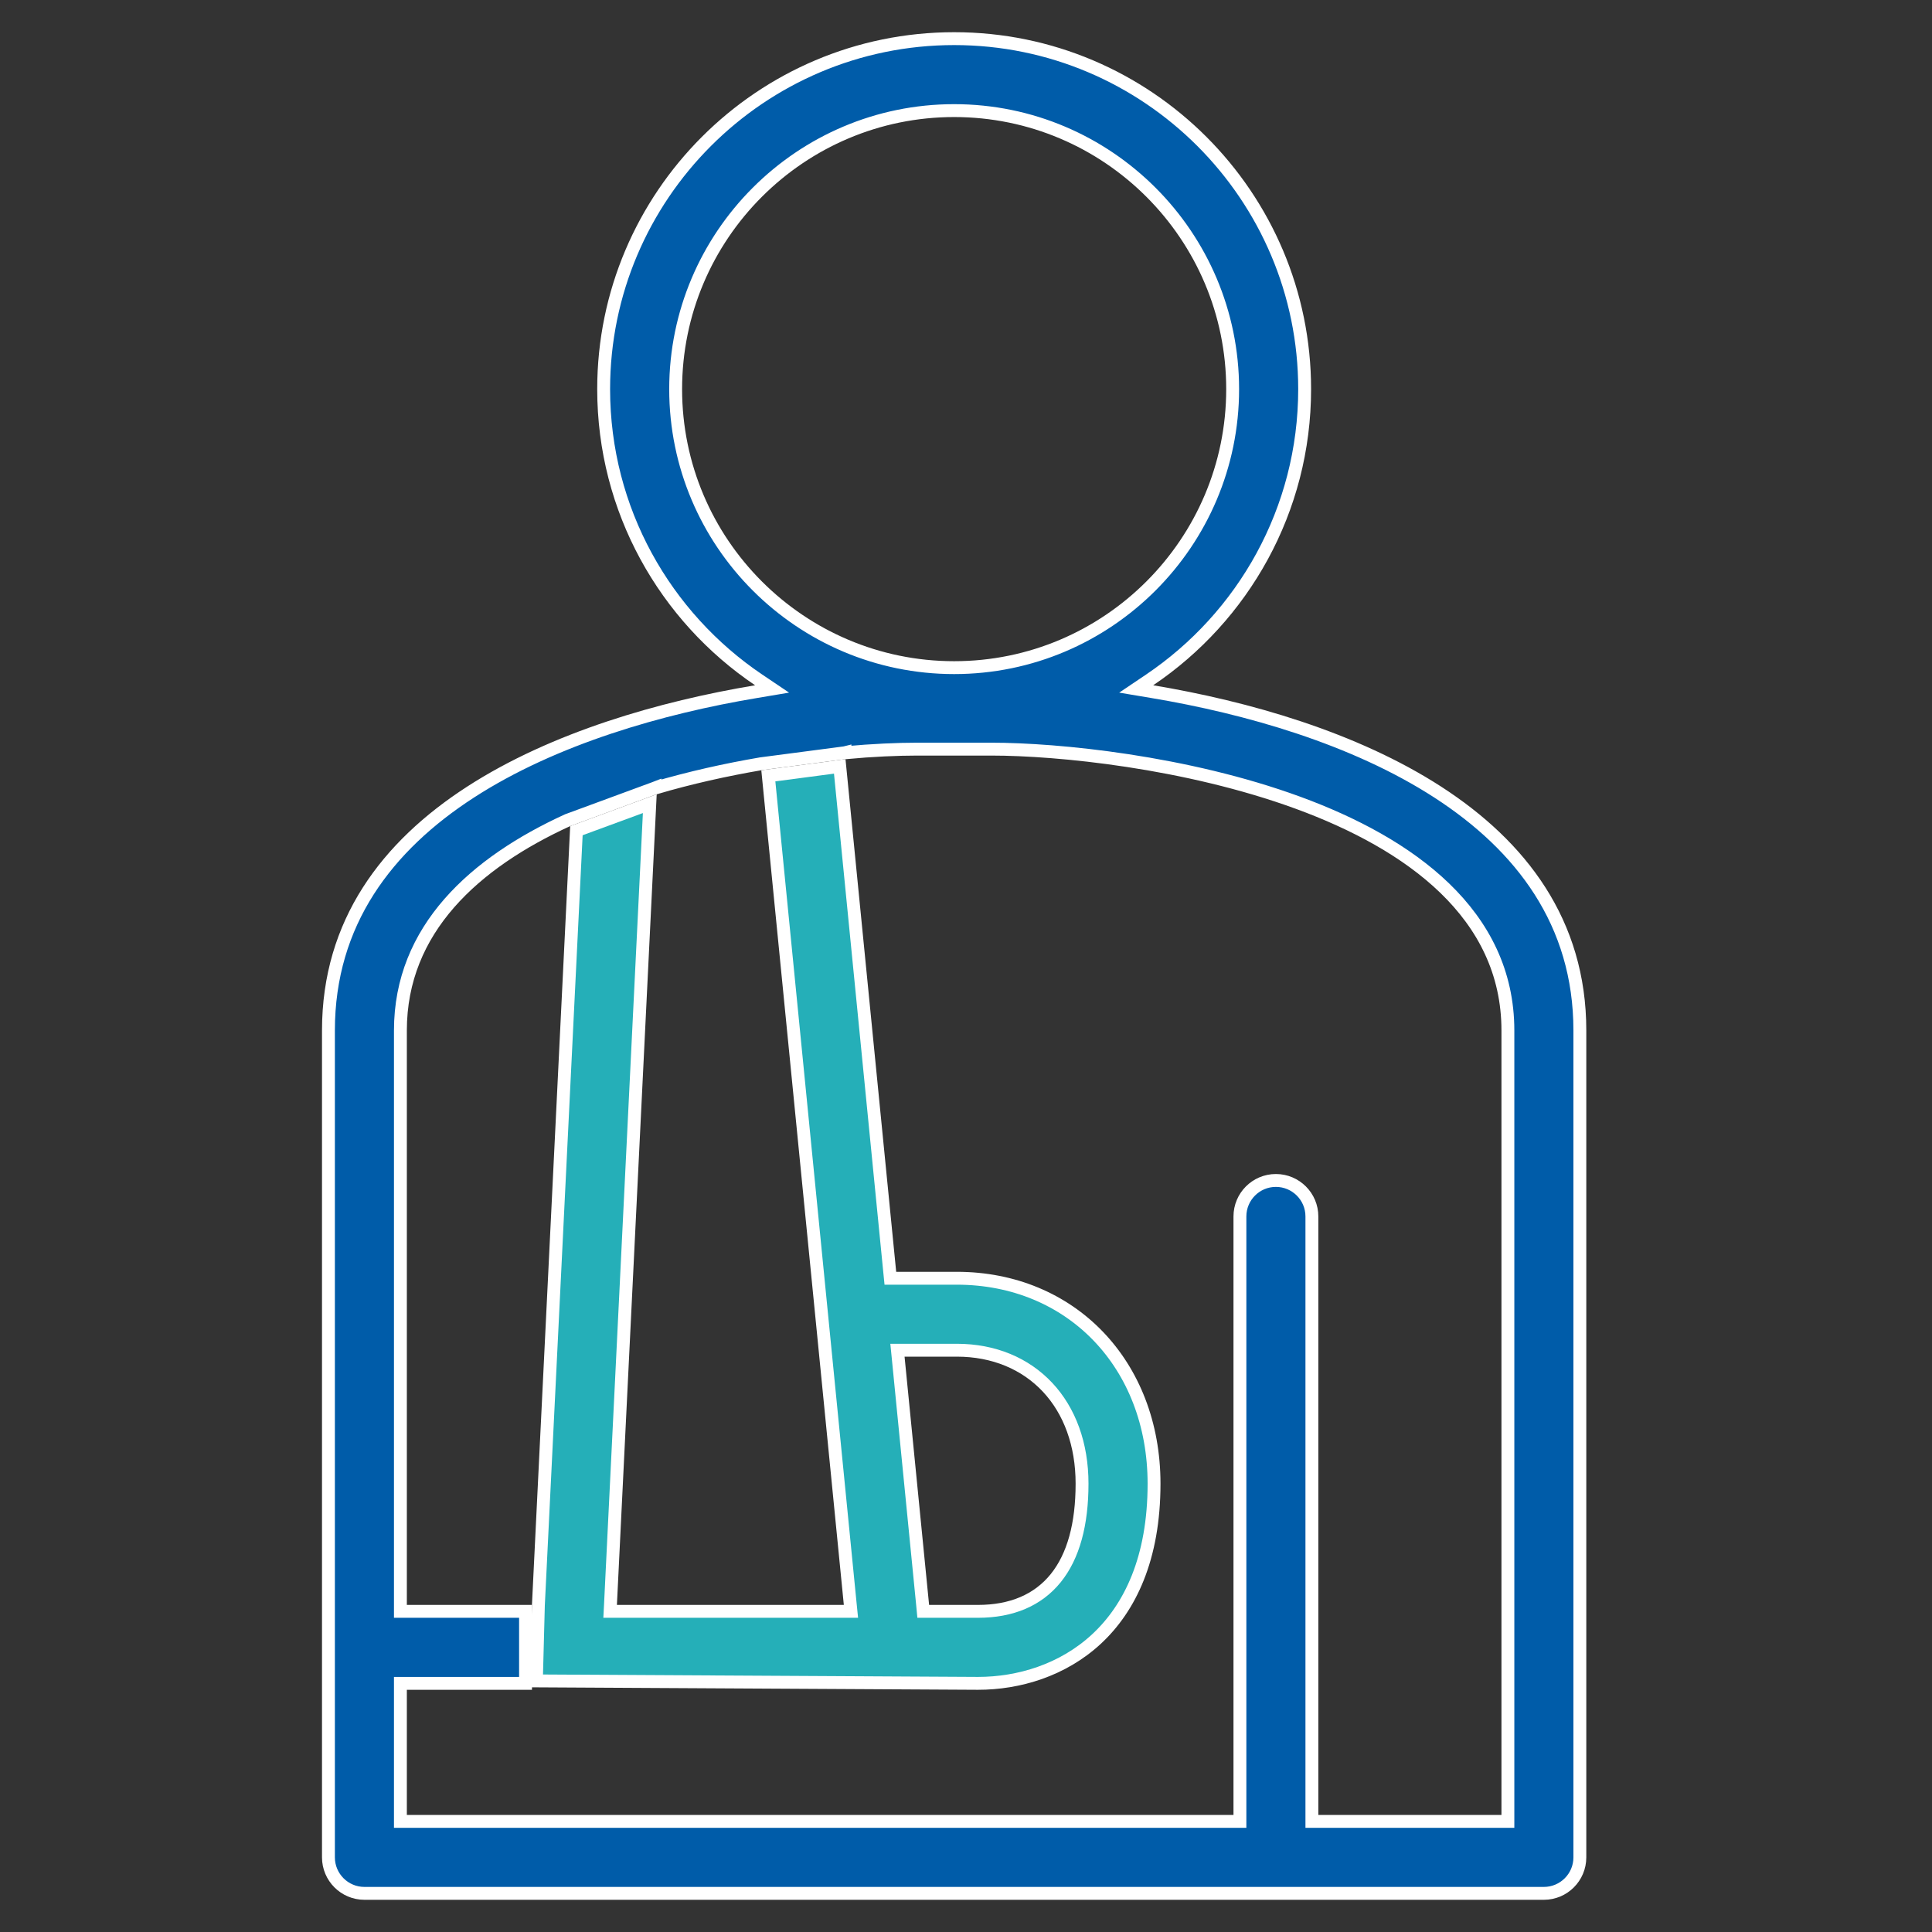
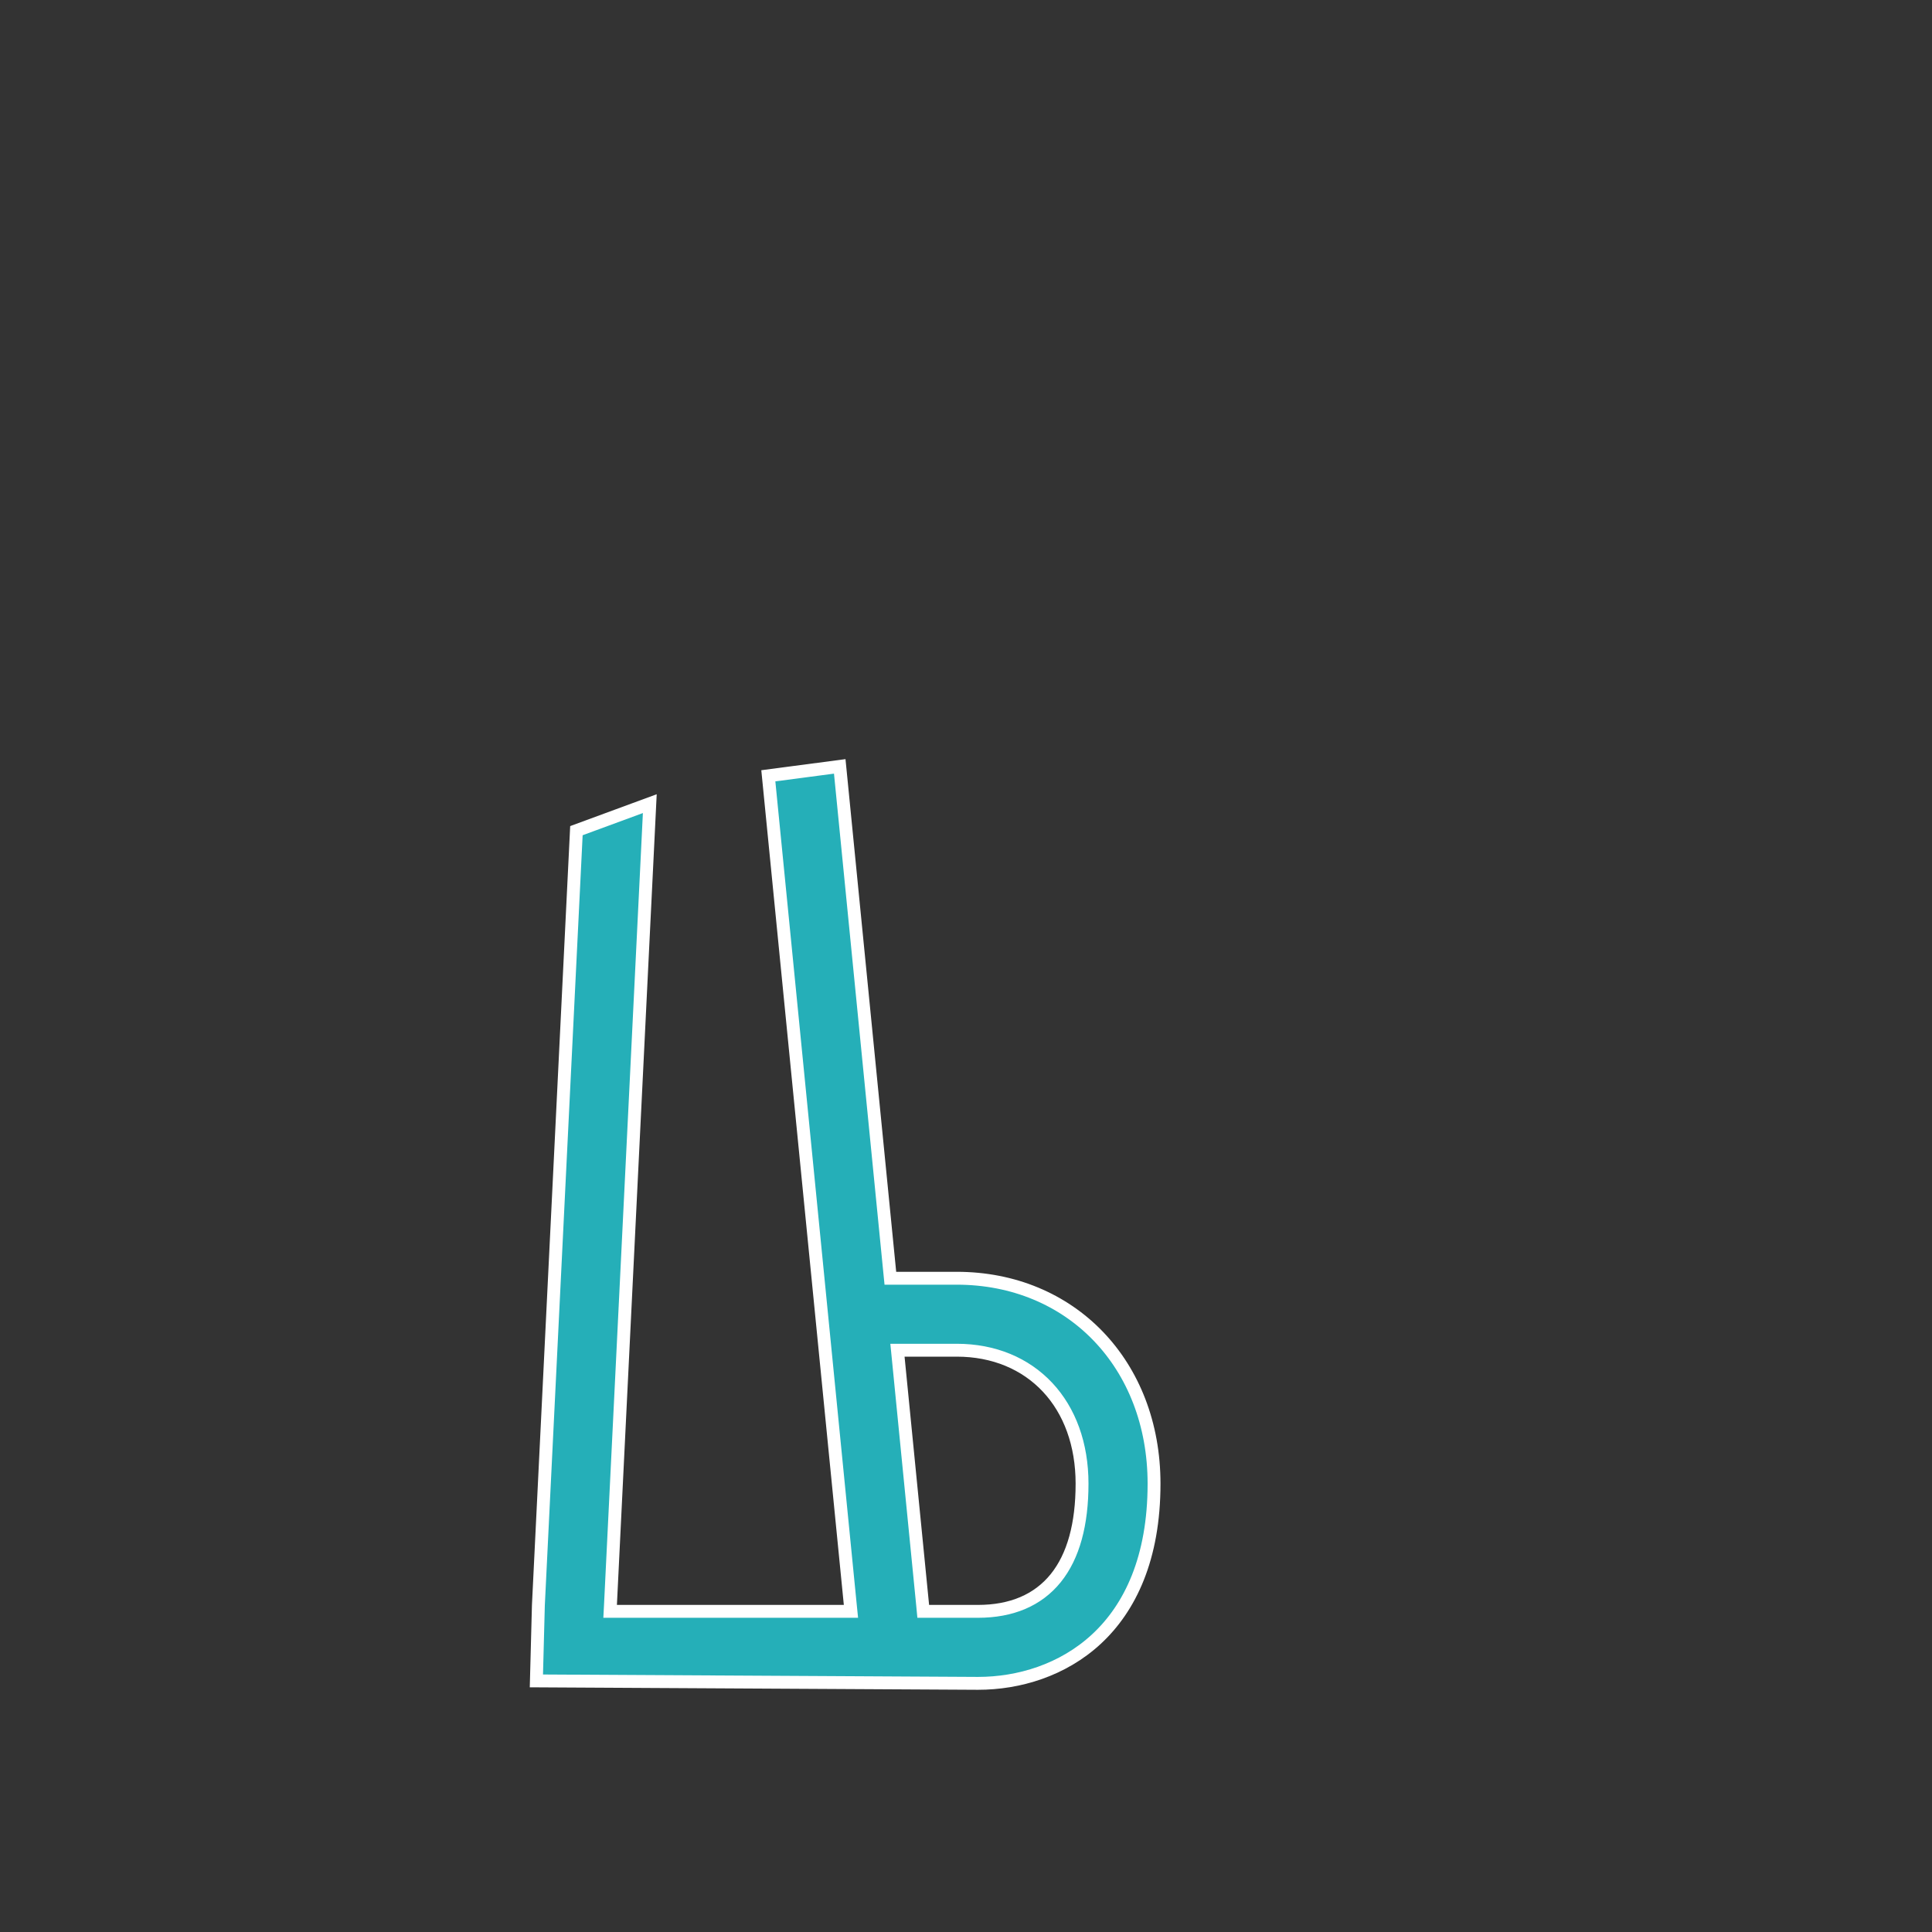
<svg xmlns="http://www.w3.org/2000/svg" width="60" height="60" viewBox="0 0 60 60" fill="none">
  <rect x="0" y="0" width="60" height="60" fill="#333333" stroke="none" />
-   <path d="M35.702 21.116L35.286 21.396L35.781 21.479C38.73 21.972 42.062 22.925 44.652 24.6C47.236 26.271 49.064 28.648 49.064 32.003V57.682C49.064 58.299 48.563 58.8 47.946 58.8H11.318C10.701 58.8 10.2 58.299 10.2 57.682V32.003C10.2 28.648 12.028 26.271 14.612 24.6C17.202 22.925 20.534 21.972 23.484 21.479L23.978 21.396L23.562 21.116C20.659 19.159 18.747 15.841 18.747 12.085C18.747 6.083 23.63 1.2 29.632 1.2C35.634 1.2 40.517 6.083 40.517 12.085C40.517 15.841 38.605 19.159 35.702 21.116ZM17.64 25.468L17.633 25.47L17.626 25.473C14.752 26.788 12.435 28.85 12.435 32.003V49.842V50.042H12.635H16.321V52.278H12.635H12.435V52.478V56.365V56.565H12.635H38.307H38.507V56.365V37.778C38.507 37.161 39.007 36.66 39.624 36.66C40.241 36.66 40.742 37.161 40.742 37.778V56.365V56.565H40.942H46.629H46.829V56.365V32.003C46.829 28.381 43.776 26.2 40.316 24.932C36.841 23.659 32.856 23.265 30.784 23.265H28.48C27.875 23.265 27.108 23.298 26.241 23.377L26.241 23.376L26.233 23.378L23.619 23.721L23.619 23.721L23.611 23.723C22.55 23.905 21.436 24.151 20.34 24.474L20.34 24.473L20.327 24.478L17.64 25.468ZM29.632 3.435C24.863 3.435 20.983 7.315 20.983 12.085C20.983 16.854 24.863 20.734 29.632 20.734C34.401 20.734 38.281 16.854 38.281 12.085C38.281 7.315 34.401 3.435 29.632 3.435Z" fill="#005CA9" stroke="white" stroke-width="0.4" />
  <path d="M26.079 23.801L27.633 39.517L27.651 39.697H27.832H29.713C33.261 39.697 35.84 42.368 35.84 46.078C35.84 48.394 35.093 49.937 34.051 50.903C33.004 51.872 31.639 52.278 30.372 52.278C30.372 52.278 30.372 52.278 30.372 52.278L16.658 52.202L16.72 49.85L17.901 25.797L20.18 24.958L18.959 49.832L18.948 50.042H19.159H26.206H26.427L26.405 49.823L23.861 24.093L26.079 23.801ZM28.092 41.932H27.871L27.893 42.152L28.655 49.862L28.672 50.042H28.854H30.371C31.41 50.042 32.231 49.699 32.788 49.009C33.338 48.326 33.604 47.332 33.604 46.077C33.604 44.855 33.22 43.817 32.533 43.083C31.844 42.348 30.867 41.932 29.712 41.932H28.092Z" fill="#25AFB8" stroke="white" stroke-width="0.4" />
</svg>